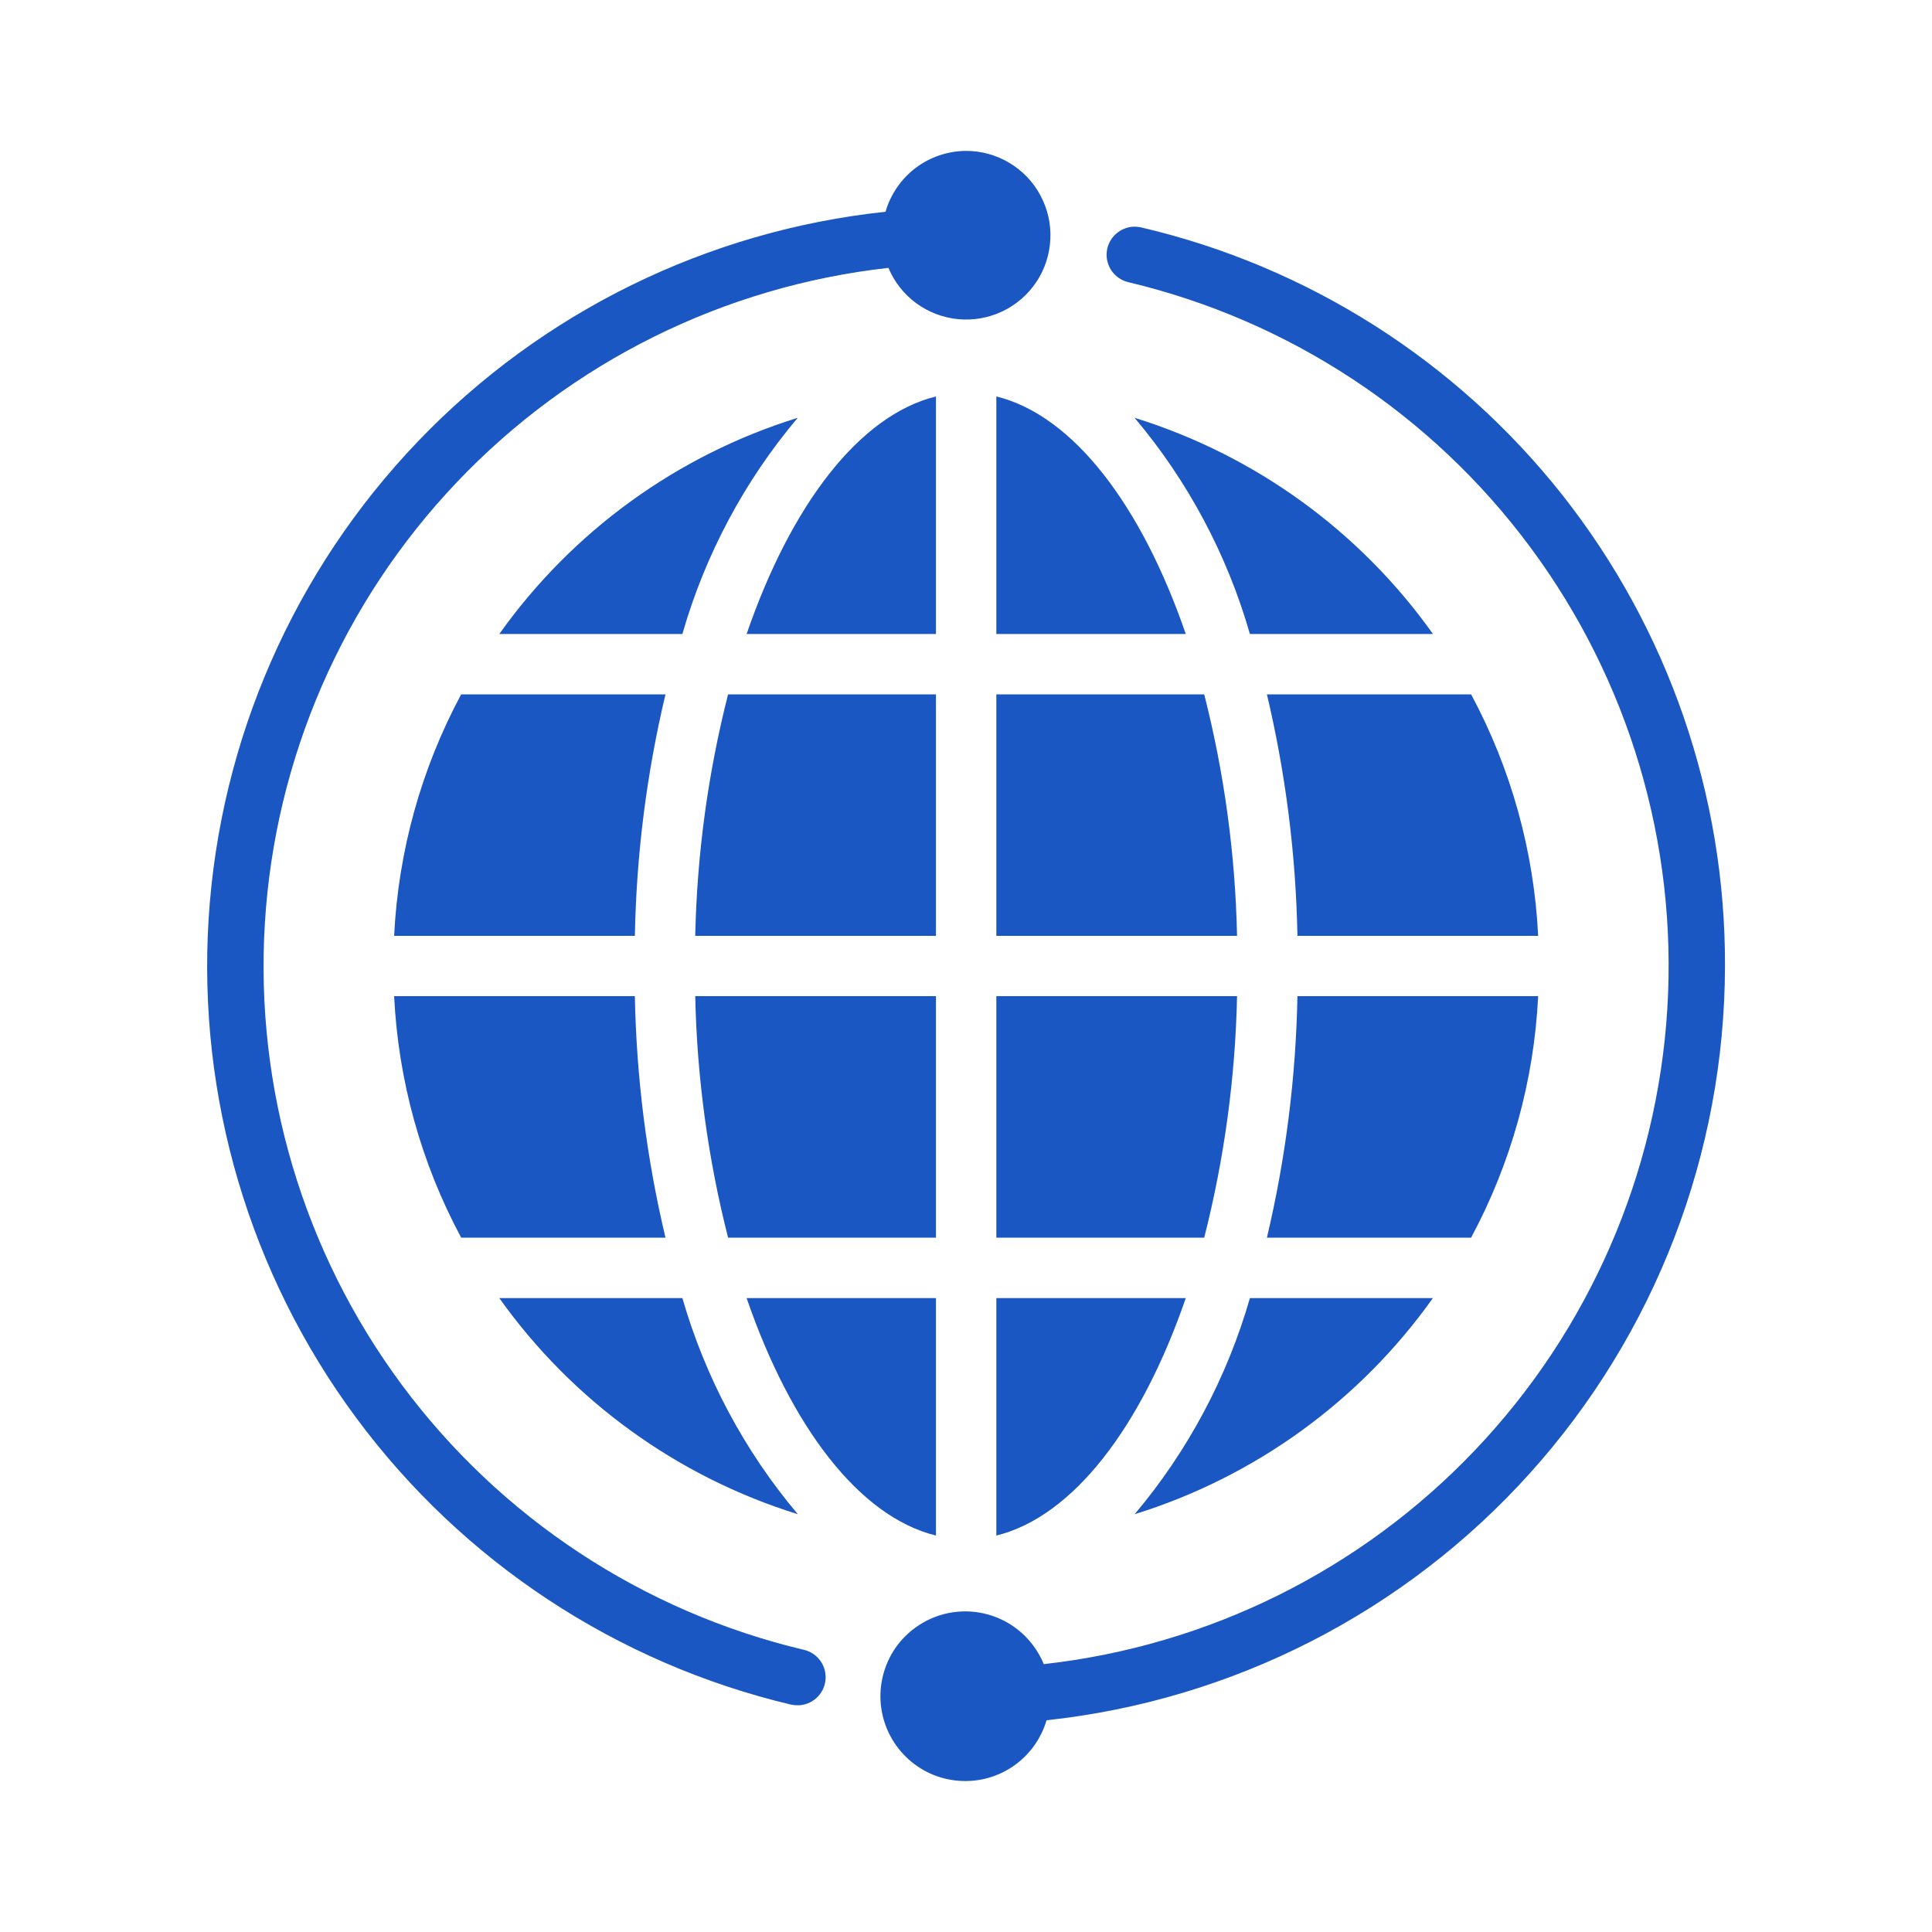
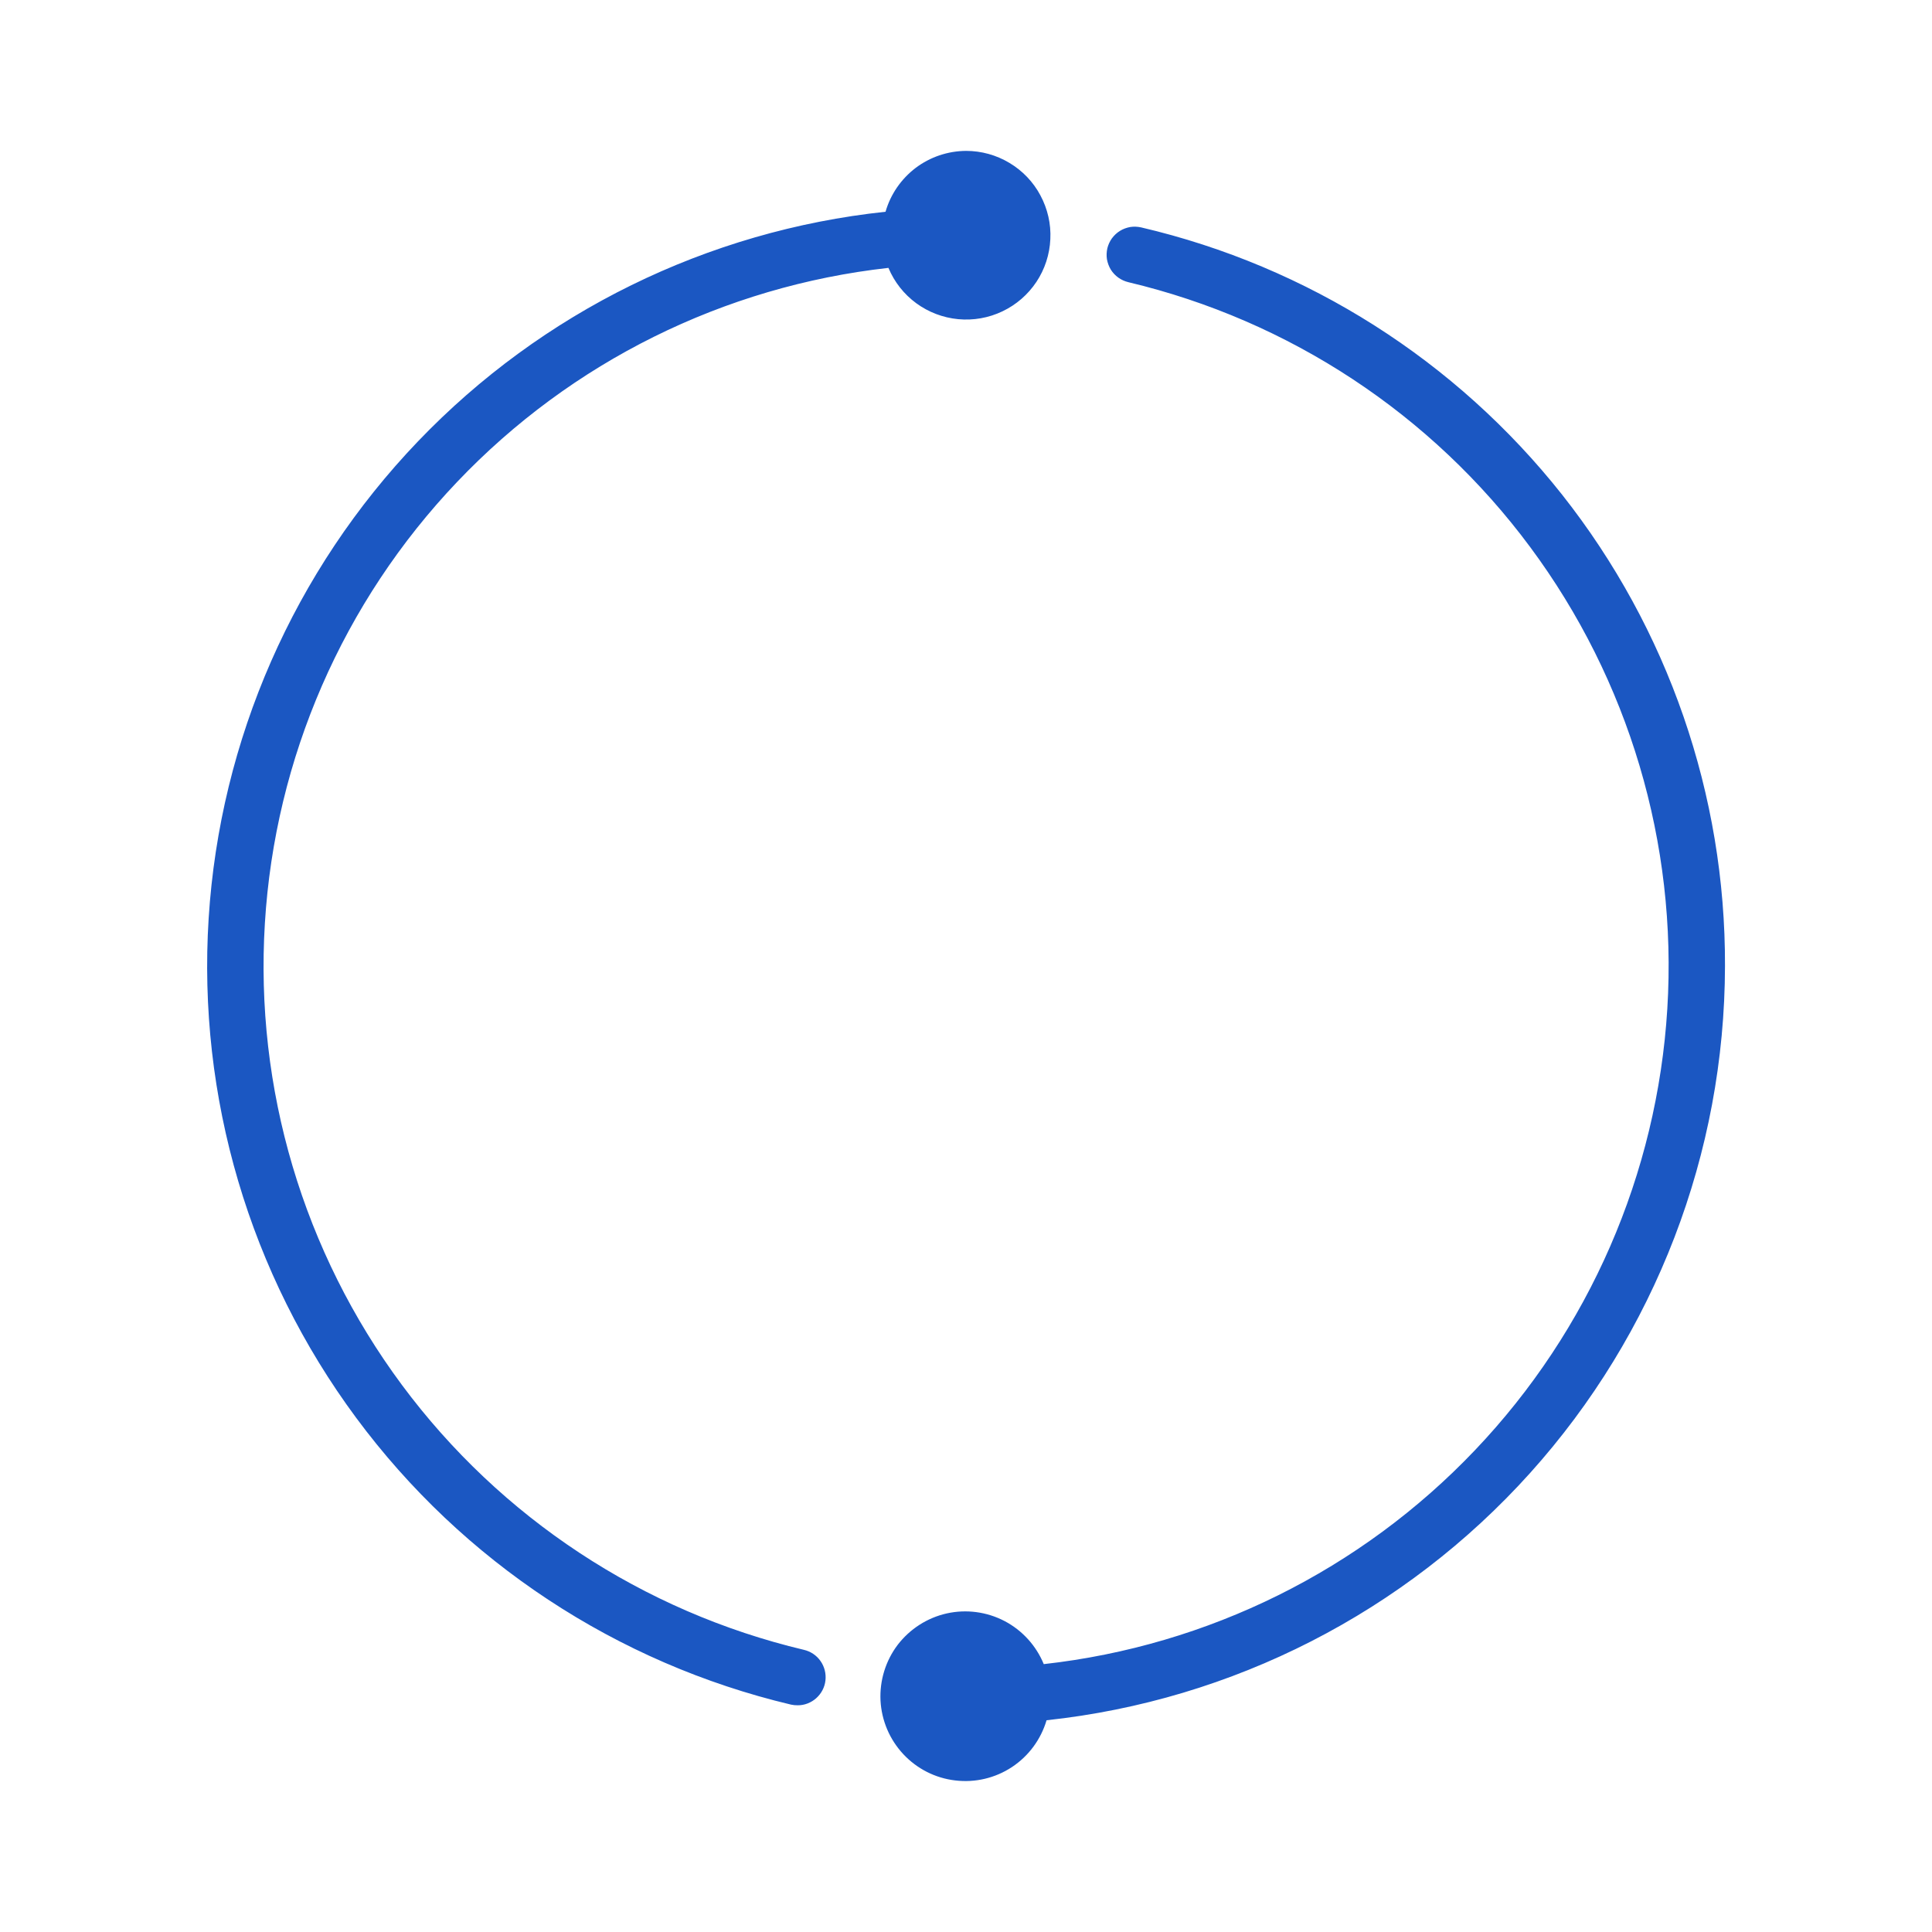
<svg xmlns="http://www.w3.org/2000/svg" width="20" height="20" viewBox="0 0 20 20" fill="none">
-   <path d="M15.229 12.812H13.115C13.309 11.993 13.415 11.155 13.431 10.312H15.923C15.88 11.187 15.643 12.041 15.229 12.812ZM4.08 10.312H6.572C6.588 11.155 6.694 11.993 6.889 12.812H4.774C4.36 12.041 4.123 11.187 4.08 10.312ZM4.774 7.188H6.889C6.694 8.007 6.588 8.845 6.572 9.688H4.08C4.123 8.813 4.36 7.959 4.774 7.188ZM10.314 6.563V4.104C11.111 4.3 11.818 5.234 12.275 6.563H10.314ZM12.466 7.188C12.674 8.005 12.788 8.844 12.806 9.688H10.314V7.188H12.466ZM9.689 4.104V6.563H7.729C8.186 5.234 8.892 4.3 9.689 4.104ZM9.689 7.188V9.688H7.197C7.215 8.844 7.329 8.005 7.537 7.188H9.689ZM7.197 10.312H9.689V12.812H7.537C7.329 11.995 7.215 11.156 7.197 10.312ZM9.689 13.438V15.896C8.892 15.7 8.186 14.766 7.729 13.438H9.689ZM10.314 15.896V13.438H12.275C11.818 14.766 11.111 15.7 10.314 15.896ZM10.314 12.812V10.312H12.806C12.788 11.156 12.674 11.995 12.466 12.812H10.314ZM13.431 9.688C13.415 8.845 13.309 8.007 13.115 7.188H15.229C15.643 7.959 15.88 8.813 15.923 9.688H13.431ZM14.834 6.563H12.939C12.703 5.741 12.296 4.978 11.745 4.325C12.992 4.712 14.077 5.498 14.834 6.563ZM8.258 4.325C7.707 4.978 7.3 5.741 7.064 6.563H5.169C5.926 5.498 7.011 4.712 8.258 4.325ZM5.169 13.438H7.064C7.301 14.259 7.708 15.022 8.259 15.675C7.012 15.288 5.926 14.502 5.169 13.438ZM11.746 15.675C12.296 15.022 12.703 14.259 12.939 13.438H14.833C14.077 14.502 12.992 15.288 11.746 15.675Z" fill="#1B57C2" />
  <path d="M10.001 1.562C9.812 1.563 9.629 1.625 9.479 1.738C9.329 1.852 9.219 2.011 9.167 2.192C7.324 2.388 5.609 3.23 4.327 4.569C3.045 5.907 2.277 7.656 2.16 9.506C2.043 11.356 2.584 13.188 3.687 14.677C4.79 16.167 6.385 17.218 8.188 17.646C8.21 17.651 8.233 17.653 8.256 17.653C8.327 17.654 8.396 17.627 8.449 17.58C8.503 17.532 8.537 17.467 8.545 17.396C8.553 17.325 8.535 17.253 8.494 17.195C8.453 17.136 8.391 17.095 8.322 17.079C6.655 16.683 5.181 15.712 4.16 14.336C3.139 12.96 2.637 11.268 2.742 9.558C2.846 7.848 3.551 6.23 4.732 4.989C5.913 3.747 7.494 2.963 9.197 2.773C9.258 2.919 9.357 3.045 9.485 3.139C9.612 3.232 9.762 3.289 9.919 3.304C10.076 3.319 10.235 3.291 10.377 3.223C10.52 3.155 10.641 3.05 10.729 2.918C10.816 2.787 10.866 2.634 10.873 2.476C10.881 2.318 10.845 2.162 10.77 2.022C10.696 1.883 10.585 1.767 10.449 1.686C10.314 1.605 10.159 1.562 10.001 1.562ZM17.857 10C17.863 8.23 17.268 6.51 16.171 5.121C15.073 3.733 13.537 2.757 11.813 2.354C11.776 2.346 11.738 2.344 11.7 2.35C11.662 2.357 11.626 2.37 11.594 2.39C11.561 2.41 11.533 2.437 11.51 2.468C11.488 2.499 11.472 2.534 11.463 2.571C11.455 2.608 11.453 2.647 11.459 2.684C11.466 2.722 11.479 2.758 11.499 2.791C11.519 2.823 11.546 2.852 11.577 2.874C11.608 2.896 11.643 2.912 11.68 2.921C13.347 3.317 14.821 4.288 15.841 5.664C16.862 7.04 17.365 8.732 17.26 10.442C17.155 12.152 16.451 13.77 15.27 15.011C14.089 16.253 12.508 17.037 10.805 17.227C10.726 17.035 10.582 16.877 10.399 16.781C10.215 16.685 10.003 16.657 9.801 16.702C9.599 16.747 9.419 16.863 9.293 17.027C9.168 17.192 9.105 17.396 9.115 17.604C9.126 17.811 9.209 18.007 9.351 18.159C9.492 18.31 9.682 18.407 9.888 18.431C10.094 18.456 10.302 18.407 10.475 18.293C10.648 18.179 10.775 18.007 10.834 17.808C12.761 17.601 14.544 16.689 15.84 15.248C17.136 13.807 17.854 11.938 17.857 10Z" fill="#1B57C2" />
</svg>